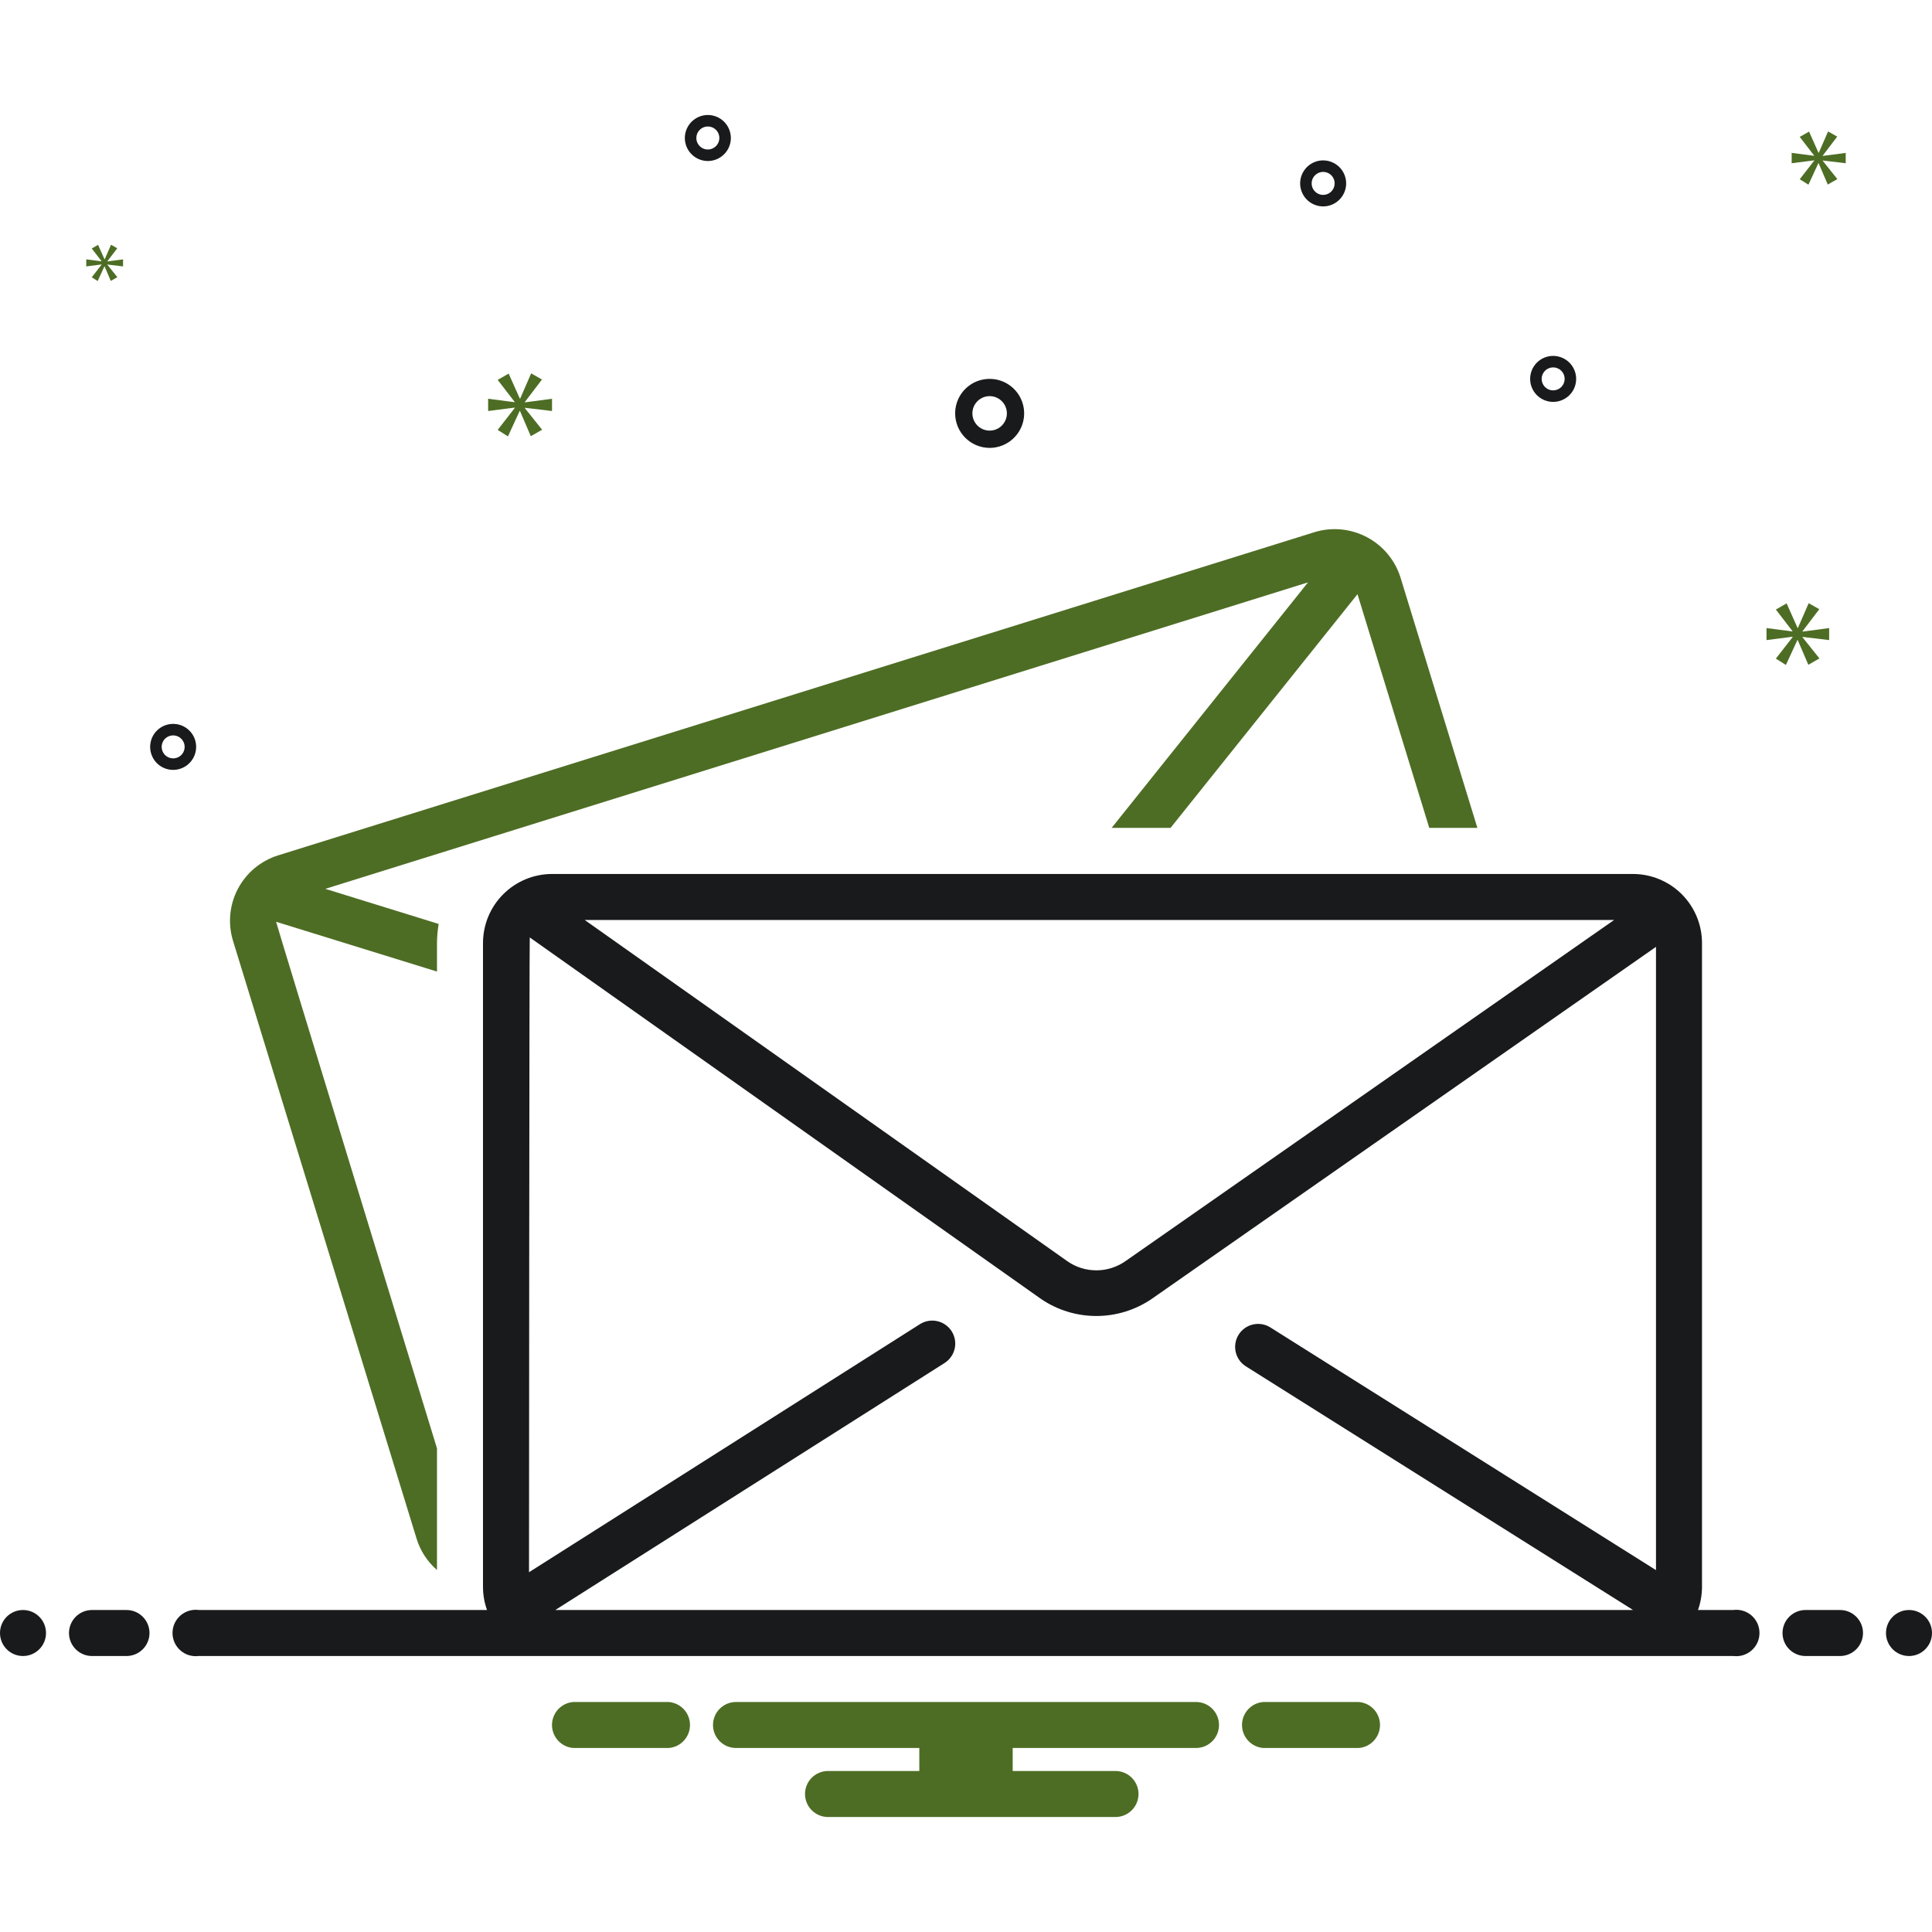
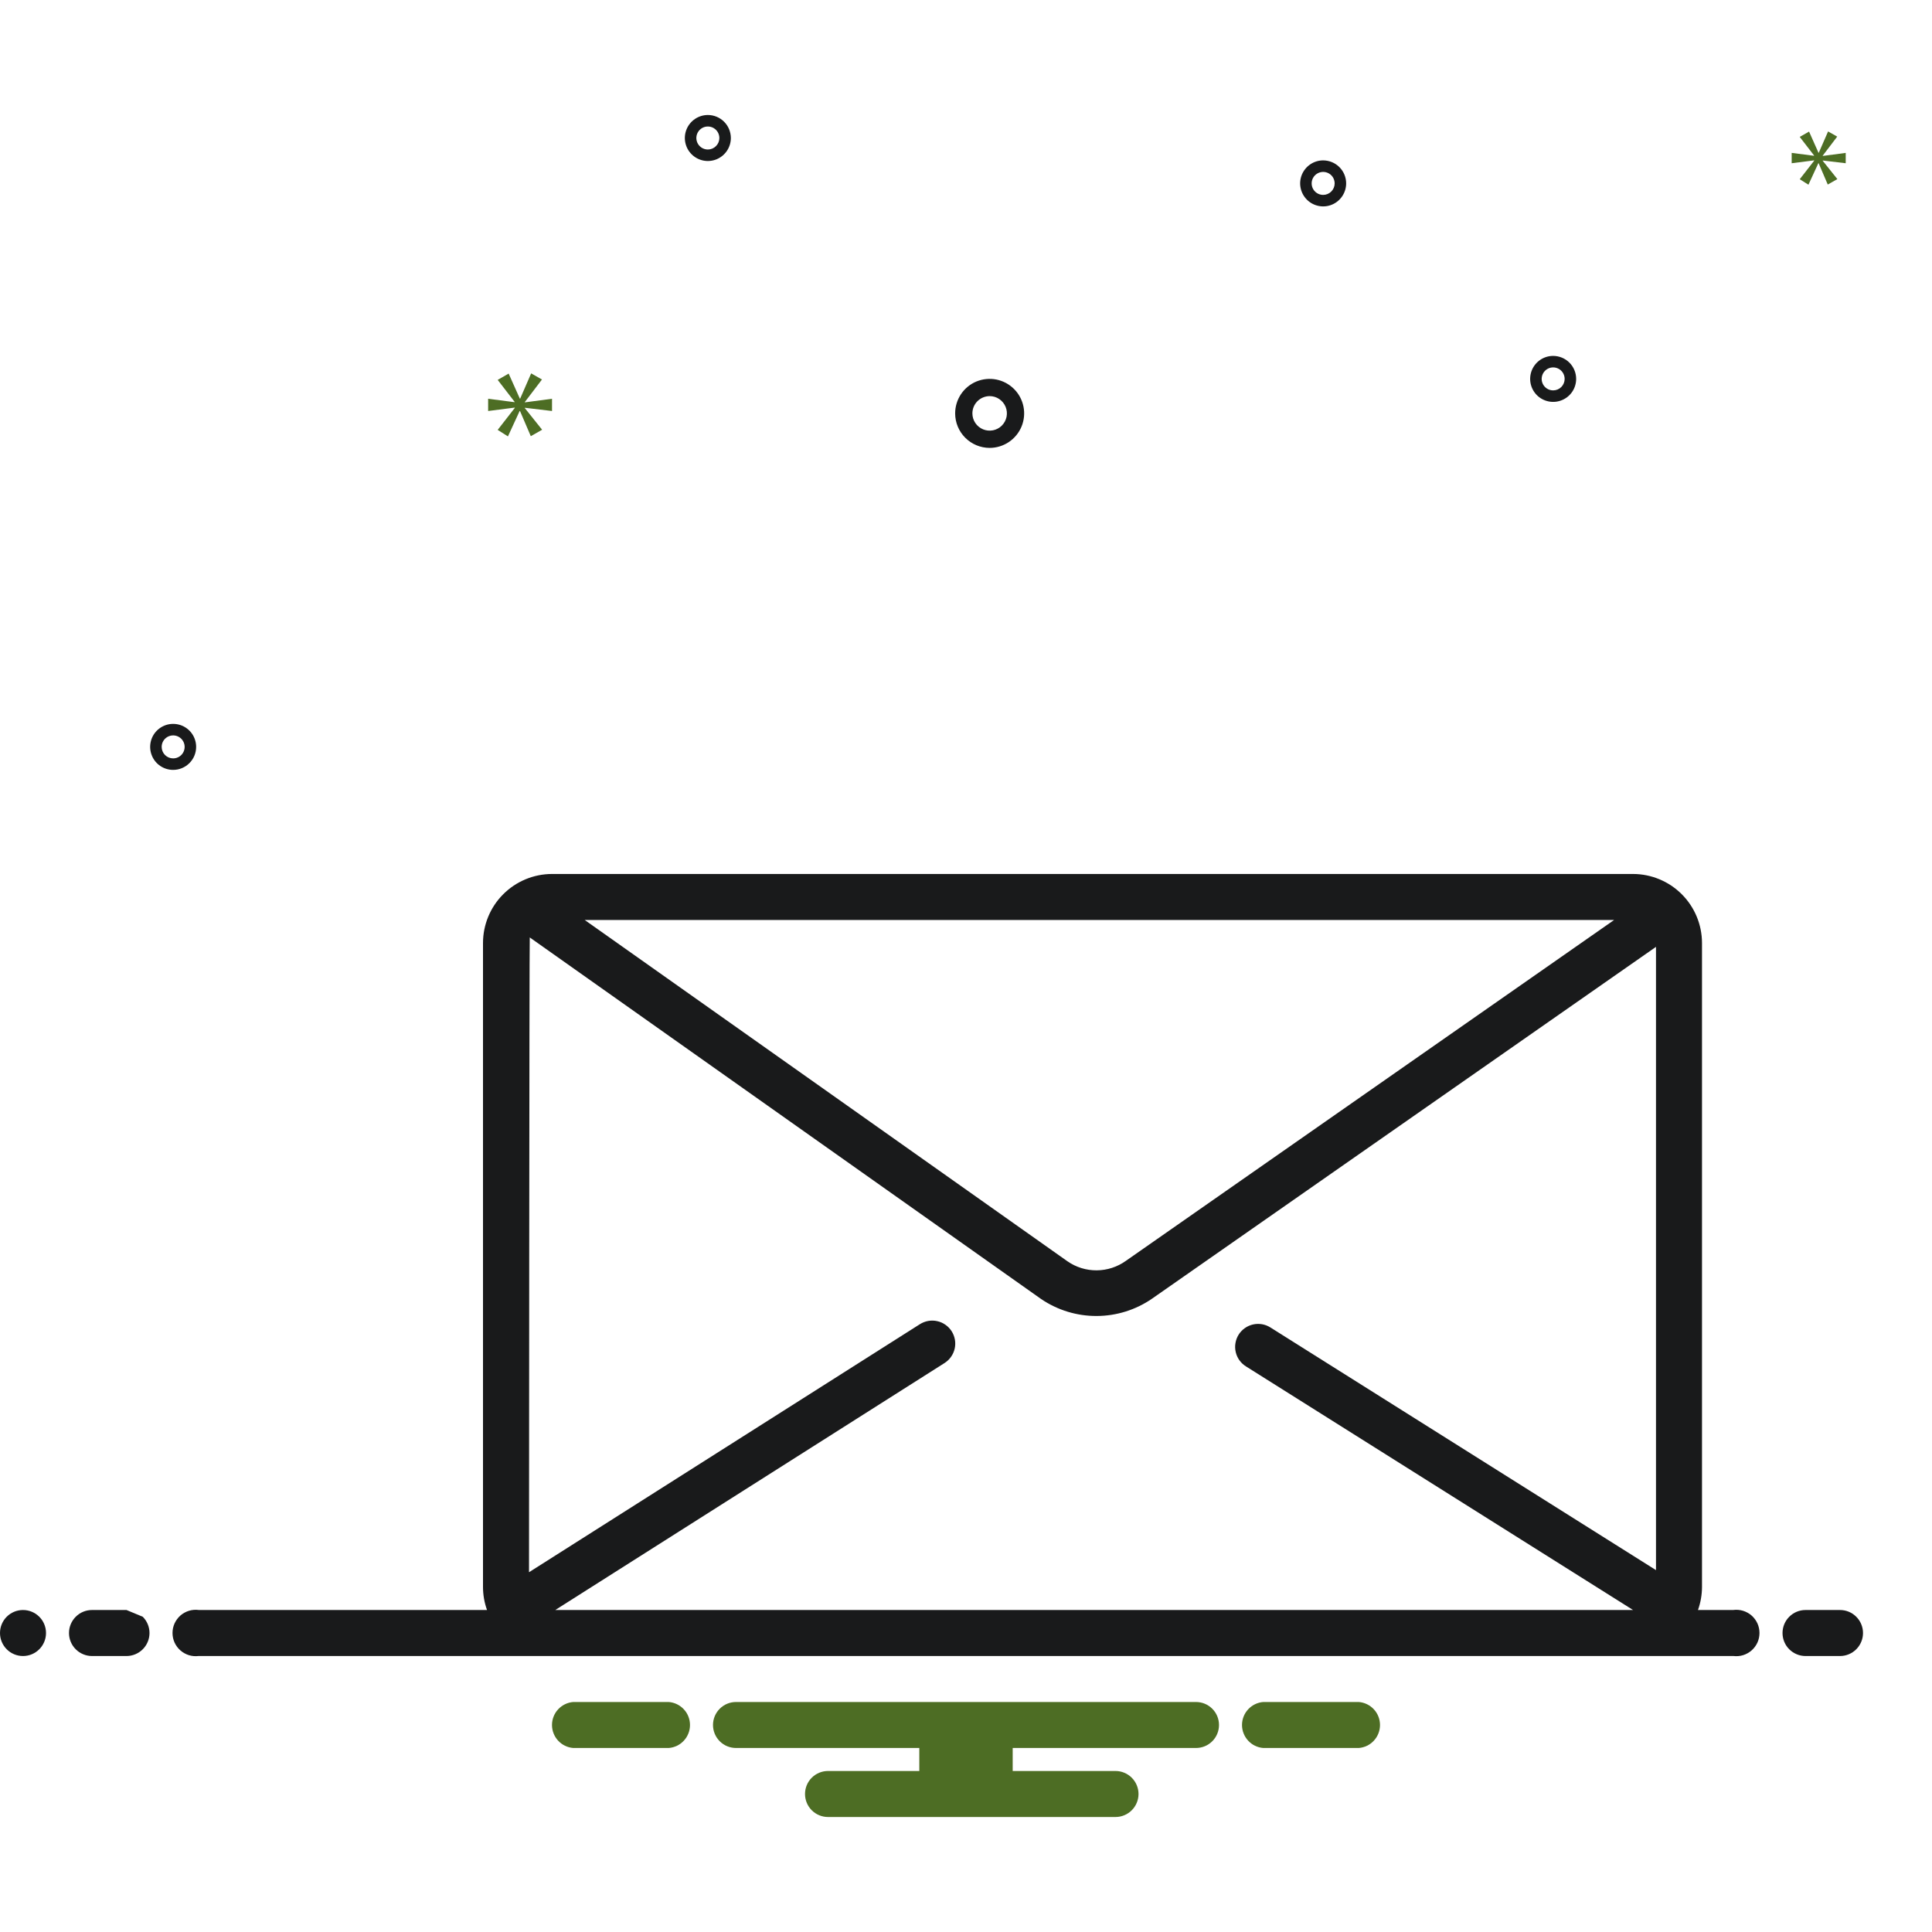
<svg xmlns="http://www.w3.org/2000/svg" width="65" height="65" viewBox="0 0 65 65" fill="none">
-   <path d="M44.007 19.593L37.4 27.853H39.382L45.671 19.991L48.086 27.853H49.705L47.113 19.413C46.928 18.837 46.525 18.357 45.99 18.073C45.456 17.79 44.831 17.726 44.251 17.896L9.347 28.781C8.768 28.965 8.284 29.369 8.002 29.907C7.72 30.445 7.661 31.073 7.84 31.654L14.017 51.772C14.143 52.179 14.38 52.542 14.702 52.821V48.73C14.702 48.73 9.292 31.074 9.289 31.012L14.702 32.687V31.723C14.703 31.509 14.723 31.295 14.759 31.085L10.945 29.904L44.007 19.593Z" fill="#4D6D24" />
  <path d="M33.295 15.069C33.525 15.069 33.749 15 33.94 14.873C34.131 14.745 34.28 14.564 34.368 14.352C34.456 14.14 34.479 13.906 34.434 13.681C34.389 13.456 34.279 13.249 34.116 13.087C33.954 12.925 33.747 12.814 33.522 12.769C33.297 12.725 33.063 12.748 32.851 12.835C32.639 12.923 32.458 13.072 32.33 13.263C32.203 13.454 32.135 13.678 32.135 13.908C32.135 14.216 32.258 14.511 32.475 14.728C32.693 14.946 32.988 15.068 33.295 15.069ZM33.295 13.327C33.41 13.327 33.523 13.361 33.618 13.425C33.713 13.489 33.788 13.58 33.832 13.686C33.876 13.792 33.887 13.908 33.865 14.021C33.842 14.134 33.787 14.237 33.706 14.318C33.625 14.399 33.521 14.455 33.409 14.477C33.296 14.499 33.179 14.488 33.073 14.444C32.967 14.4 32.877 14.326 32.813 14.23C32.749 14.135 32.715 14.023 32.715 13.908C32.715 13.754 32.776 13.606 32.885 13.498C32.994 13.389 33.142 13.328 33.295 13.327Z" fill="#191A1B" />
  <path d="M44.516 5.396C44.363 5.396 44.213 5.442 44.086 5.527C43.959 5.612 43.86 5.733 43.801 5.874C43.742 6.016 43.727 6.171 43.757 6.321C43.787 6.471 43.861 6.609 43.969 6.717C44.077 6.826 44.215 6.899 44.365 6.929C44.515 6.959 44.671 6.944 44.812 6.885C44.953 6.827 45.074 6.727 45.159 6.6C45.244 6.473 45.29 6.323 45.29 6.17C45.29 5.965 45.208 5.768 45.063 5.623C44.918 5.478 44.721 5.397 44.516 5.396ZM44.516 6.557C44.44 6.557 44.365 6.535 44.301 6.492C44.237 6.449 44.188 6.389 44.158 6.318C44.129 6.248 44.122 6.17 44.136 6.095C44.151 6.02 44.188 5.951 44.242 5.897C44.297 5.843 44.365 5.806 44.441 5.791C44.516 5.776 44.593 5.784 44.664 5.813C44.735 5.842 44.795 5.892 44.838 5.955C44.88 6.019 44.903 6.094 44.903 6.17C44.903 6.273 44.862 6.371 44.789 6.444C44.717 6.516 44.619 6.557 44.516 6.557Z" fill="#191A1B" />
  <path d="M23.815 3.869C23.662 3.869 23.512 3.915 23.385 4C23.258 4.085 23.159 4.205 23.1 4.347C23.041 4.488 23.026 4.644 23.056 4.794C23.086 4.944 23.159 5.082 23.268 5.19C23.376 5.298 23.514 5.372 23.664 5.402C23.814 5.432 23.97 5.416 24.111 5.358C24.252 5.299 24.373 5.2 24.458 5.073C24.543 4.946 24.589 4.796 24.589 4.643C24.588 4.438 24.507 4.241 24.362 4.096C24.217 3.951 24.02 3.869 23.815 3.869ZM23.815 5.03C23.738 5.03 23.663 5.007 23.6 4.965C23.536 4.922 23.487 4.862 23.457 4.791C23.428 4.72 23.42 4.643 23.435 4.567C23.45 4.492 23.487 4.423 23.541 4.369C23.595 4.315 23.664 4.278 23.739 4.263C23.814 4.249 23.892 4.256 23.963 4.285C24.034 4.315 24.094 4.364 24.137 4.428C24.179 4.492 24.202 4.566 24.202 4.643C24.202 4.746 24.161 4.844 24.088 4.916C24.016 4.989 23.917 5.03 23.815 5.03Z" fill="#191A1B" />
  <path d="M52.254 11.974C52.101 11.974 51.952 12.019 51.824 12.104C51.697 12.189 51.598 12.31 51.539 12.451C51.481 12.593 51.465 12.748 51.495 12.898C51.525 13.049 51.599 13.186 51.707 13.295C51.815 13.403 51.953 13.476 52.103 13.506C52.253 13.536 52.409 13.521 52.55 13.462C52.692 13.404 52.813 13.305 52.898 13.177C52.983 13.05 53.028 12.9 53.028 12.747C53.028 12.542 52.946 12.346 52.801 12.2C52.656 12.056 52.459 11.974 52.254 11.974ZM52.254 13.134C52.178 13.134 52.103 13.112 52.039 13.069C51.976 13.027 51.926 12.966 51.897 12.896C51.867 12.825 51.86 12.747 51.875 12.672C51.89 12.597 51.927 12.528 51.981 12.474C52.035 12.42 52.104 12.383 52.179 12.368C52.254 12.353 52.332 12.361 52.402 12.39C52.473 12.419 52.533 12.469 52.576 12.533C52.618 12.596 52.641 12.671 52.641 12.747C52.641 12.85 52.6 12.948 52.528 13.021C52.455 13.093 52.357 13.134 52.254 13.134Z" fill="#191A1B" />
  <path d="M6.599 25.128C6.599 24.975 6.554 24.826 6.469 24.698C6.384 24.571 6.263 24.472 6.122 24.413C5.98 24.355 5.825 24.34 5.675 24.369C5.524 24.399 5.387 24.473 5.278 24.581C5.17 24.689 5.096 24.827 5.067 24.977C5.037 25.127 5.052 25.283 5.111 25.424C5.169 25.566 5.268 25.687 5.396 25.772C5.523 25.857 5.673 25.902 5.826 25.902C6.031 25.902 6.227 25.82 6.372 25.675C6.518 25.53 6.599 25.334 6.599 25.128ZM5.439 25.128C5.439 25.052 5.461 24.977 5.504 24.913C5.546 24.85 5.607 24.8 5.678 24.771C5.748 24.742 5.826 24.734 5.901 24.749C5.976 24.764 6.045 24.801 6.099 24.855C6.153 24.909 6.19 24.978 6.205 25.053C6.22 25.128 6.212 25.206 6.183 25.276C6.154 25.347 6.104 25.407 6.041 25.45C5.977 25.492 5.902 25.515 5.826 25.515C5.723 25.515 5.625 25.474 5.552 25.402C5.48 25.329 5.439 25.231 5.439 25.128Z" fill="#191A1B" />
  <path d="M17.658 13.525L18.234 12.768L17.87 12.562L17.501 13.41H17.489L17.113 12.569L16.744 12.781L17.313 13.519V13.531L16.423 13.416V13.828L17.319 13.713V13.725L16.744 14.463L17.089 14.682L17.483 13.828H17.495L17.858 14.675L18.239 14.458L17.658 13.731V13.719L18.572 13.828V13.416L17.658 13.537V13.525Z" fill="#4D6D24" />
-   <path d="M3.418 8.904L3.087 9.329L3.286 9.455L3.512 8.963H3.519L3.728 9.451L3.948 9.325L3.613 8.907V8.9L4.14 8.963V8.726L3.613 8.796V8.789L3.945 8.353L3.736 8.234L3.523 8.722H3.516L3.3 8.238L3.087 8.36L3.415 8.785V8.792L2.902 8.726V8.963L3.418 8.897V8.904Z" fill="#4D6D24" />
-   <path d="M61.54 21.535V21.131L60.643 21.25V21.238L61.208 20.496L60.851 20.294L60.489 21.125H60.477L60.109 20.3L59.747 20.508L60.305 21.232V21.244L59.432 21.131V21.535L60.311 21.422V21.434L59.747 22.158L60.085 22.372L60.471 21.535H60.483L60.839 22.366L61.213 22.152L60.643 21.44V21.428L61.54 21.535Z" fill="#4D6D24" />
  <path d="M61.324 5.236L61.811 4.596L61.504 4.422L61.191 5.139H61.181L60.864 4.427L60.55 4.606L61.032 5.231V5.241L60.279 5.144V5.492L61.037 5.395V5.405L60.55 6.03L60.843 6.214L61.176 5.492H61.186L61.493 6.209L61.816 6.025L61.324 5.41V5.4L62.097 5.492V5.144L61.324 5.246V5.236Z" fill="#4D6D24" />
  <path d="M0.774 55.715C1.201 55.715 1.548 55.368 1.548 54.941C1.548 54.513 1.201 54.167 0.774 54.167C0.346 54.167 0 54.513 0 54.941C0 55.368 0.346 55.715 0.774 55.715Z" fill="#191A1B" />
-   <path d="M4.256 54.167H3.095C2.89 54.167 2.693 54.248 2.548 54.394C2.403 54.539 2.321 54.736 2.321 54.941C2.321 55.146 2.403 55.343 2.548 55.488C2.693 55.633 2.89 55.715 3.095 55.715H4.256C4.461 55.715 4.658 55.633 4.803 55.488C4.948 55.343 5.03 55.146 5.03 54.941C5.03 54.736 4.948 54.539 4.803 54.394C4.658 54.248 4.461 54.167 4.256 54.167Z" fill="#191A1B" />
-   <path d="M64.226 55.715C64.653 55.715 65 55.368 65 54.941C65 54.513 64.653 54.167 64.226 54.167C63.799 54.167 63.452 54.513 63.452 54.941C63.452 55.368 63.799 55.715 64.226 55.715Z" fill="#191A1B" />
+   <path d="M4.256 54.167H3.095C2.89 54.167 2.693 54.248 2.548 54.394C2.403 54.539 2.321 54.736 2.321 54.941C2.321 55.146 2.403 55.343 2.548 55.488C2.693 55.633 2.89 55.715 3.095 55.715H4.256C4.461 55.715 4.658 55.633 4.803 55.488C4.948 55.343 5.03 55.146 5.03 54.941C5.03 54.736 4.948 54.539 4.803 54.394Z" fill="#191A1B" />
  <path d="M45.715 57.262H42.5C42.306 57.277 42.124 57.366 41.992 57.509C41.86 57.652 41.786 57.84 41.786 58.035C41.786 58.231 41.86 58.419 41.992 58.562C42.124 58.706 42.306 58.794 42.5 58.809H45.715C45.909 58.794 46.091 58.706 46.223 58.562C46.355 58.419 46.429 58.231 46.429 58.035C46.429 57.84 46.355 57.652 46.223 57.509C46.091 57.366 45.909 57.277 45.715 57.262Z" fill="#4D6D24" />
  <path d="M22.5 57.262H19.286C19.091 57.277 18.91 57.366 18.777 57.509C18.645 57.652 18.571 57.84 18.571 58.035C18.571 58.231 18.645 58.419 18.777 58.562C18.91 58.706 19.091 58.794 19.286 58.809H22.5C22.694 58.794 22.876 58.706 23.008 58.562C23.141 58.419 23.214 58.231 23.214 58.035C23.214 57.84 23.141 57.652 23.008 57.509C22.876 57.366 22.694 57.277 22.5 57.262Z" fill="#4D6D24" />
  <path d="M40.238 57.262H24.762C24.557 57.262 24.36 57.343 24.215 57.488C24.07 57.633 23.988 57.83 23.988 58.035C23.988 58.241 24.07 58.438 24.215 58.583C24.36 58.728 24.557 58.809 24.762 58.809H30.929V59.583H27.857C27.652 59.583 27.455 59.665 27.31 59.81C27.165 59.955 27.084 60.152 27.084 60.357C27.084 60.562 27.165 60.759 27.31 60.904C27.455 61.049 27.652 61.131 27.857 61.131H37.53C37.735 61.131 37.932 61.049 38.077 60.904C38.222 60.759 38.304 60.562 38.304 60.357C38.304 60.152 38.222 59.955 38.077 59.81C37.932 59.665 37.735 59.583 37.53 59.583H34.071V58.809H40.238C40.444 58.809 40.64 58.728 40.785 58.583C40.931 58.438 41.012 58.241 41.012 58.035C41.012 57.83 40.931 57.633 40.785 57.488C40.64 57.343 40.444 57.262 40.238 57.262Z" fill="#4D6D24" />
  <path d="M61.905 54.167H60.745C60.539 54.167 60.343 54.248 60.197 54.394C60.052 54.539 59.971 54.736 59.971 54.941C59.971 55.146 60.052 55.343 60.197 55.488C60.343 55.633 60.539 55.715 60.745 55.715H61.905C62.111 55.715 62.307 55.633 62.452 55.488C62.597 55.343 62.679 55.146 62.679 54.941C62.679 54.736 62.597 54.539 62.452 54.394C62.307 54.248 62.111 54.167 61.905 54.167Z" fill="#191A1B" />
  <path d="M58.315 54.166H57.127C57.215 53.918 57.261 53.656 57.262 53.392V31.726C57.261 31.11 57.016 30.52 56.581 30.085C56.146 29.65 55.556 29.405 54.941 29.404H18.571C17.956 29.405 17.366 29.65 16.931 30.085C16.495 30.52 16.251 31.11 16.25 31.726V53.392C16.25 53.656 16.296 53.918 16.385 54.166H6.685C6.575 54.152 6.463 54.161 6.357 54.193C6.251 54.226 6.153 54.28 6.069 54.353C5.986 54.427 5.919 54.517 5.873 54.618C5.827 54.719 5.804 54.829 5.804 54.94C5.804 55.051 5.827 55.161 5.873 55.262C5.919 55.363 5.986 55.453 6.069 55.526C6.153 55.6 6.251 55.654 6.357 55.687C6.463 55.719 6.575 55.728 6.685 55.714H58.315C58.425 55.728 58.537 55.719 58.643 55.687C58.749 55.654 58.847 55.6 58.931 55.526C59.014 55.453 59.081 55.363 59.127 55.262C59.173 55.161 59.196 55.051 59.196 54.94C59.196 54.829 59.173 54.719 59.127 54.618C59.081 54.517 59.014 54.427 58.931 54.353C58.847 54.28 58.749 54.226 58.643 54.193C58.537 54.161 58.425 54.152 58.315 54.166ZM54.305 30.952L37.879 42.42C37.593 42.625 37.25 42.737 36.897 42.739C36.545 42.742 36.2 42.635 35.911 42.433L19.672 30.952H54.305ZM18.683 54.166L31.779 45.857C31.865 45.802 31.939 45.732 31.997 45.648C32.056 45.565 32.097 45.471 32.12 45.372C32.142 45.273 32.144 45.171 32.127 45.071C32.109 44.971 32.072 44.875 32.018 44.789C31.963 44.703 31.893 44.629 31.809 44.571C31.726 44.512 31.633 44.471 31.534 44.449C31.434 44.426 31.332 44.424 31.232 44.441C31.132 44.459 31.036 44.496 30.95 44.55L17.798 52.896C17.798 52.896 17.808 31.599 17.823 31.539L35.03 43.706C35.581 44.079 36.231 44.278 36.896 44.275C37.562 44.273 38.211 44.07 38.758 43.693L55.714 31.856V52.825L42.74 44.66C42.654 44.606 42.559 44.569 42.459 44.552C42.358 44.535 42.256 44.538 42.157 44.56C42.058 44.583 41.964 44.624 41.881 44.683C41.798 44.742 41.728 44.816 41.673 44.902C41.619 44.988 41.583 45.084 41.566 45.184C41.548 45.285 41.551 45.387 41.574 45.486C41.596 45.585 41.638 45.679 41.697 45.762C41.756 45.845 41.83 45.915 41.916 45.969L54.941 54.166H18.683Z" fill="#191A1B" />
</svg>